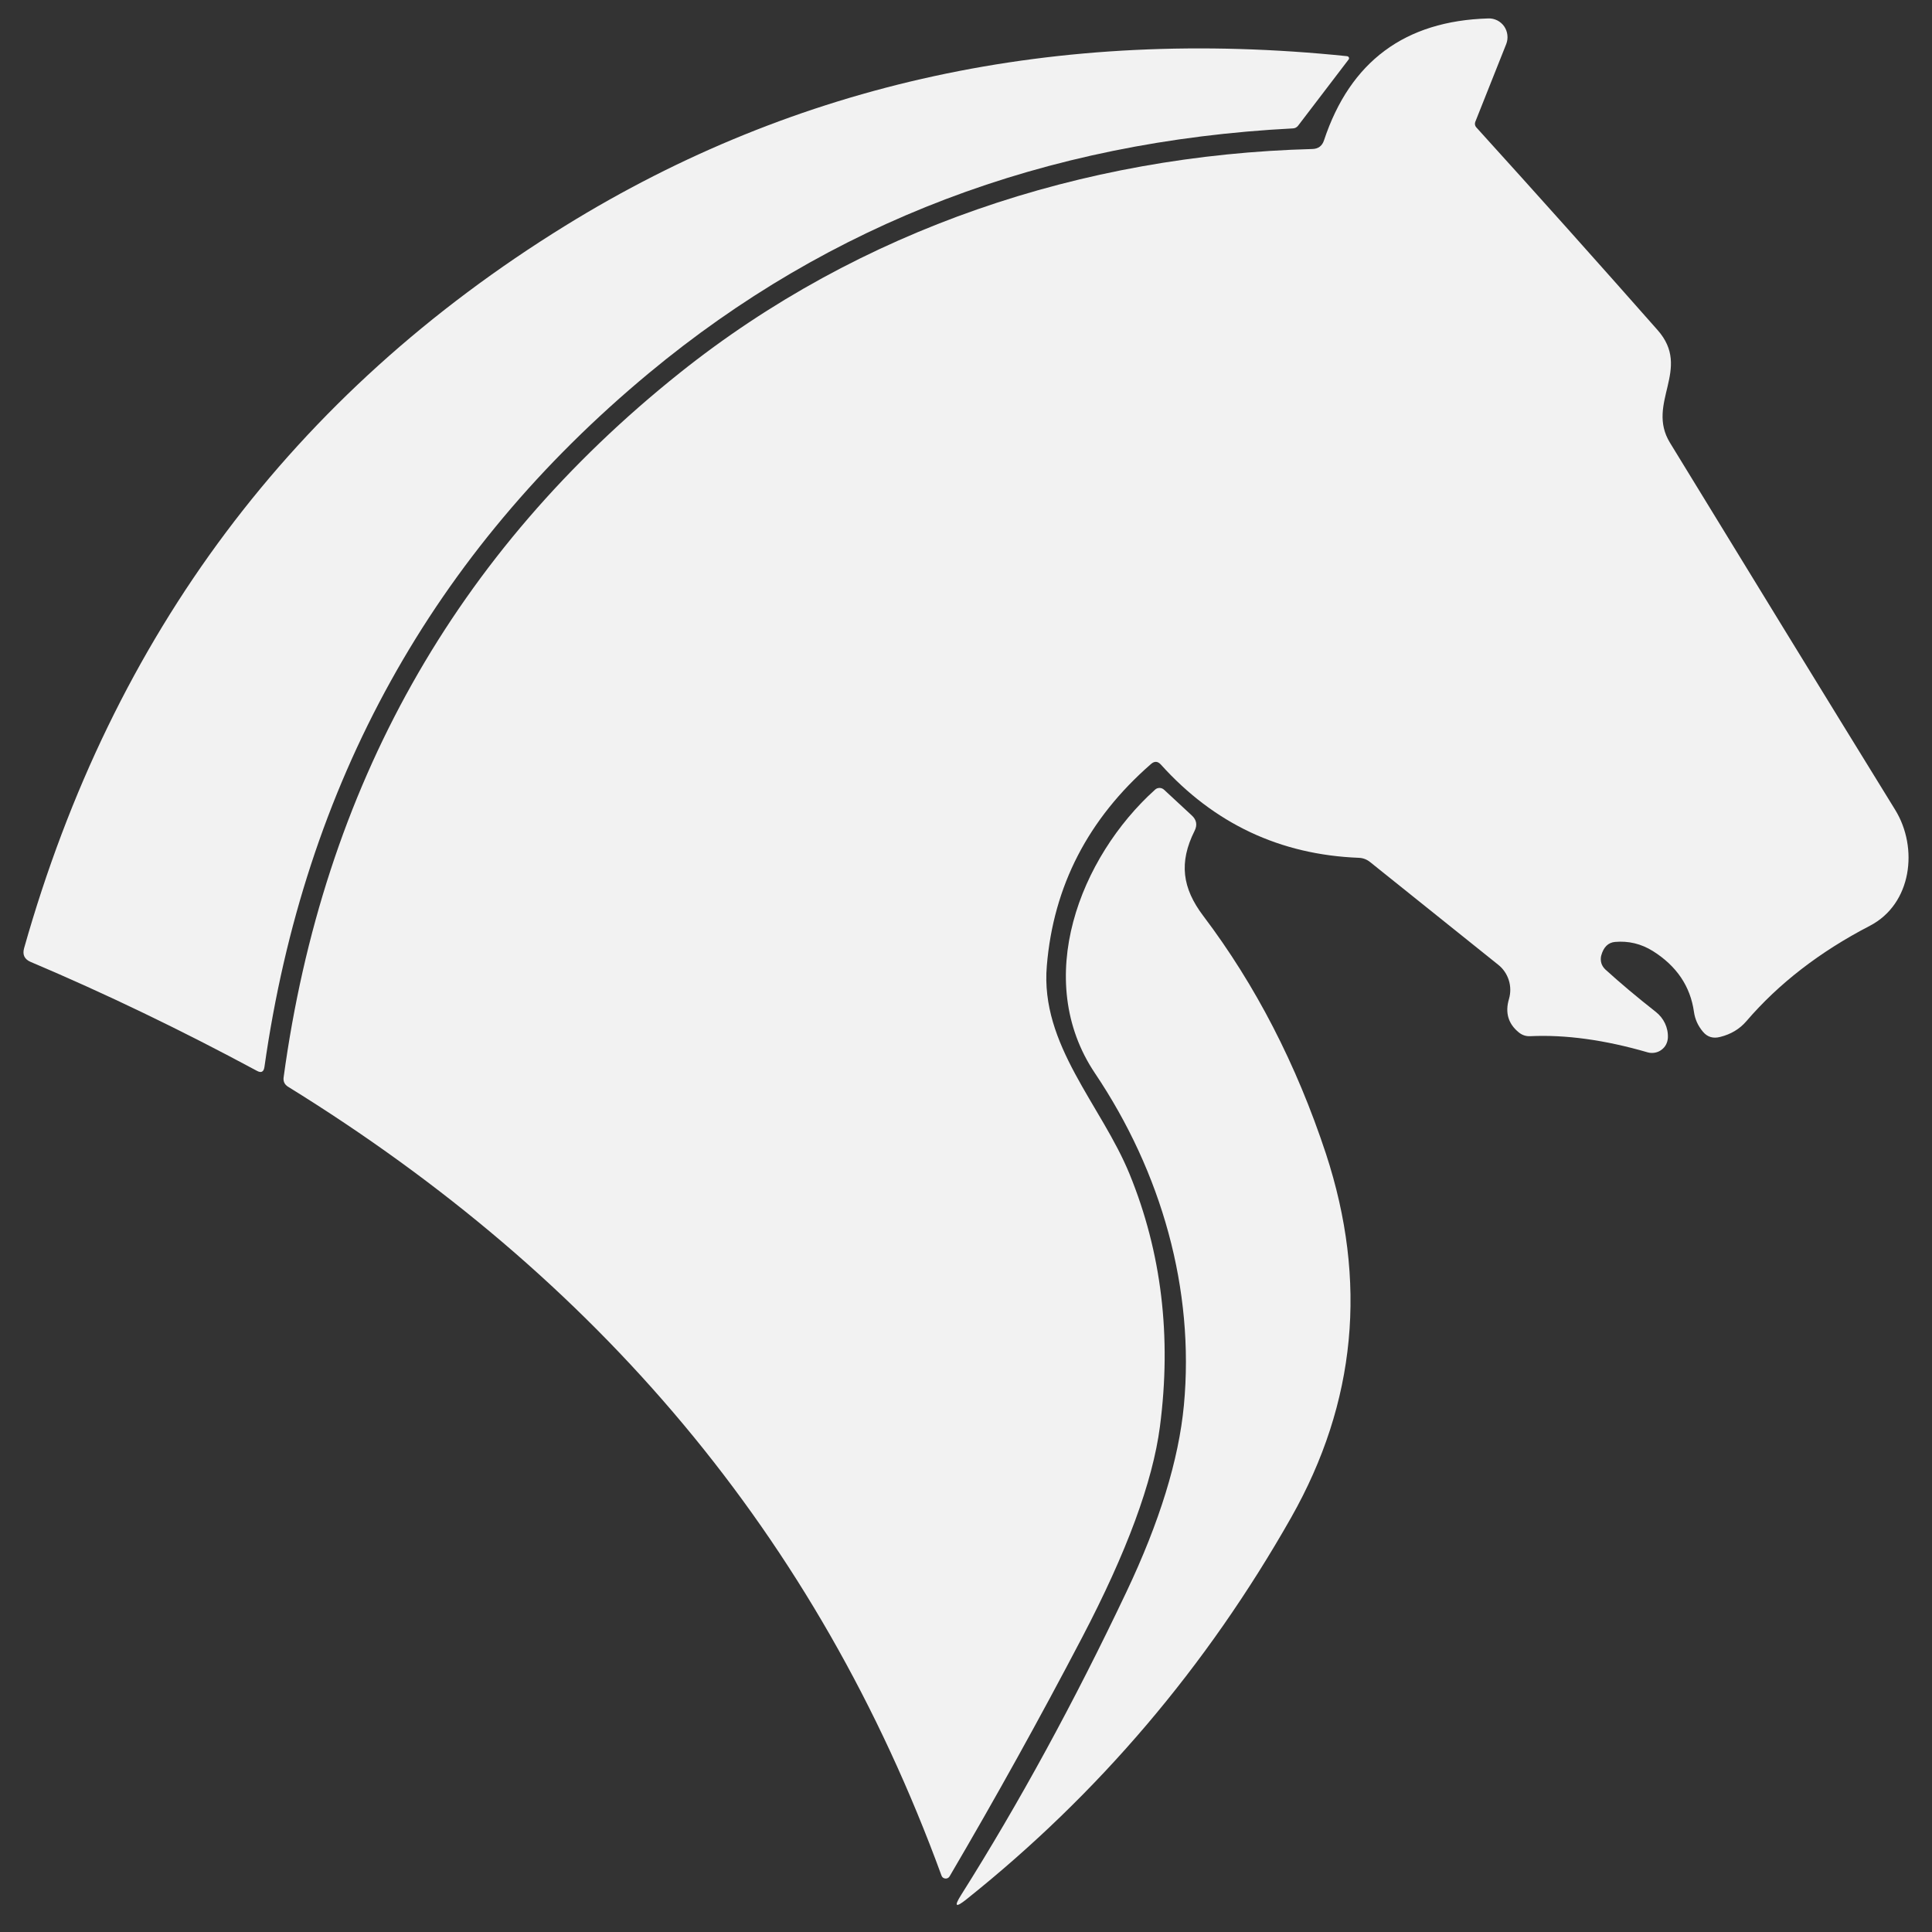
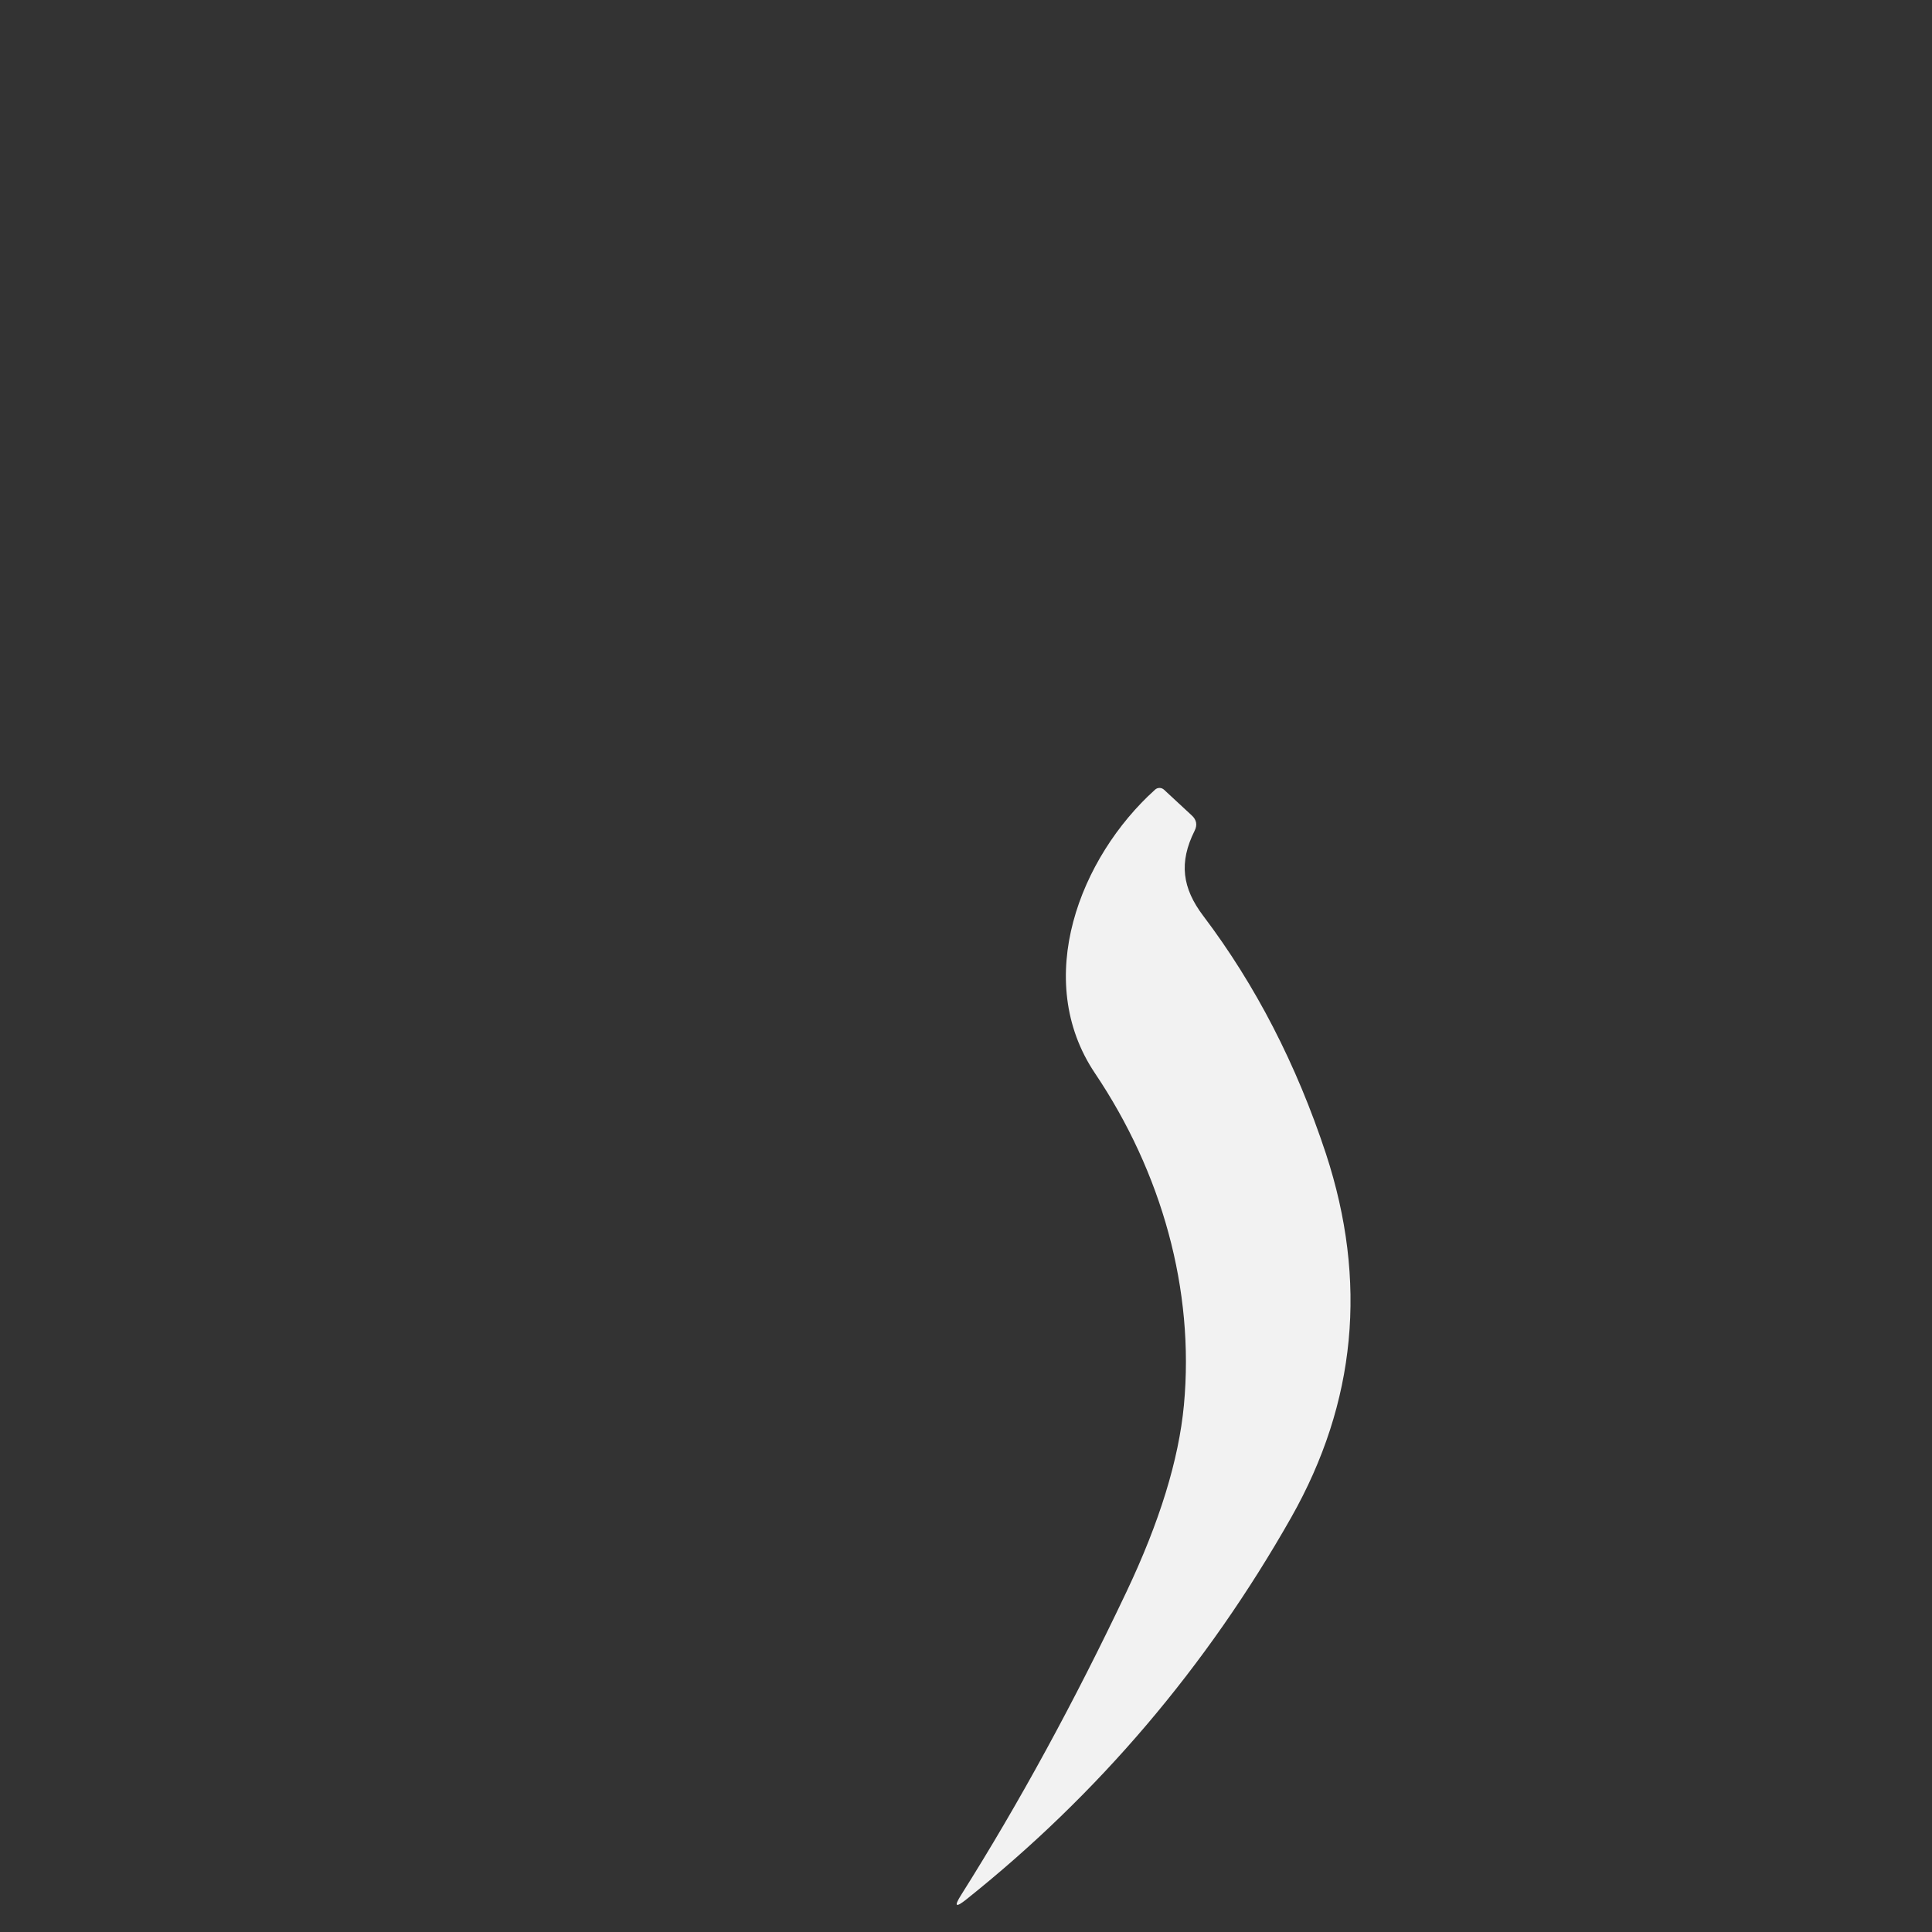
<svg xmlns="http://www.w3.org/2000/svg" width="24" height="24" viewBox="0 0 24 24" fill="none">
  <rect x="0" y="0" width="24" height="24" fill="#333333" stroke="none" />
-   <path d="M16.447 1.744C16.772 0.764 17.452 0.259 18.488 0.229C18.526 0.227 18.564 0.236 18.599 0.253C18.633 0.27 18.663 0.296 18.685 0.327C18.707 0.359 18.721 0.396 18.725 0.434C18.73 0.472 18.725 0.511 18.711 0.547L18.326 1.515C18.322 1.526 18.321 1.538 18.323 1.55C18.325 1.561 18.33 1.572 18.338 1.581C19.106 2.428 19.857 3.268 20.591 4.1C21.022 4.587 20.442 5.005 20.745 5.5C21.718 7.092 22.65 8.612 23.542 10.059C23.834 10.532 23.75 11.229 23.229 11.5C22.606 11.823 22.094 12.219 21.693 12.687C21.61 12.783 21.502 12.848 21.369 12.881C21.282 12.904 21.21 12.883 21.155 12.817C21.094 12.745 21.056 12.663 21.043 12.57C20.998 12.252 20.828 12 20.532 11.814C20.387 11.724 20.23 11.686 20.062 11.701C19.977 11.709 19.92 11.765 19.891 11.87C19.883 11.9 19.884 11.933 19.892 11.963C19.901 11.994 19.919 12.021 19.942 12.043C20.131 12.215 20.34 12.39 20.569 12.57C20.668 12.648 20.725 12.766 20.719 12.893C20.717 12.923 20.709 12.952 20.695 12.978C20.681 13.004 20.661 13.026 20.637 13.043C20.613 13.061 20.585 13.072 20.556 13.077C20.527 13.082 20.497 13.081 20.469 13.073C19.935 12.918 19.448 12.851 19.007 12.872C18.954 12.874 18.907 12.858 18.866 12.824C18.735 12.717 18.695 12.578 18.745 12.41C18.767 12.334 18.767 12.253 18.743 12.177C18.719 12.101 18.674 12.034 18.612 11.985L17.02 10.709C16.979 10.676 16.932 10.658 16.879 10.656C15.902 10.618 15.082 10.232 14.421 9.498C14.382 9.455 14.341 9.453 14.298 9.491C13.518 10.171 13.086 11.007 13.004 11.998C12.92 12.981 13.68 13.725 14.032 14.585C14.43 15.559 14.555 16.604 14.409 17.722C14.319 18.409 13.997 19.282 13.442 20.342C12.914 21.351 12.365 22.34 11.796 23.309C11.791 23.318 11.783 23.325 11.774 23.33C11.764 23.335 11.754 23.337 11.743 23.336C11.733 23.335 11.723 23.331 11.714 23.325C11.706 23.319 11.7 23.31 11.696 23.3C10.147 19.062 7.408 15.866 3.577 13.499C3.535 13.472 3.517 13.434 3.523 13.385C4.013 9.779 5.653 6.862 8.442 4.634C10.68 2.846 13.448 1.927 16.303 1.851C16.376 1.849 16.424 1.813 16.447 1.744Z" fill="#F2F2F2" />
-   <path d="M16.753 0.739L16.125 1.562C16.108 1.583 16.087 1.594 16.061 1.595C12.976 1.754 10.31 2.768 8.061 4.635C5.376 6.865 3.784 9.738 3.285 13.254C3.276 13.316 3.245 13.332 3.191 13.302C2.247 12.794 1.31 12.343 0.38 11.949C0.304 11.916 0.277 11.86 0.299 11.78C1.4 7.885 3.641 4.893 7.022 2.804C9.896 1.028 13.134 0.326 16.735 0.698C16.74 0.699 16.744 0.701 16.748 0.703C16.751 0.706 16.754 0.709 16.756 0.713C16.758 0.718 16.759 0.722 16.758 0.727C16.758 0.731 16.756 0.735 16.753 0.739Z" fill="#F2F2F2" />
  <path d="M14.84 10.32C14.642 10.715 14.687 11.033 14.947 11.377C15.598 12.238 16.105 13.223 16.471 14.331C16.991 15.916 16.848 17.422 16.04 18.85C14.988 20.706 13.643 22.288 12.003 23.596C11.87 23.702 11.849 23.683 11.94 23.539C12.661 22.396 13.345 21.141 13.993 19.775C14.405 18.907 14.643 18.134 14.707 17.455C14.841 16.02 14.431 14.565 13.602 13.332C12.821 12.169 13.415 10.65 14.349 9.809C14.364 9.795 14.384 9.788 14.405 9.788C14.426 9.788 14.446 9.797 14.461 9.811L14.805 10.13C14.864 10.184 14.876 10.248 14.84 10.32Z" fill="#F2F2F2" />
</svg>